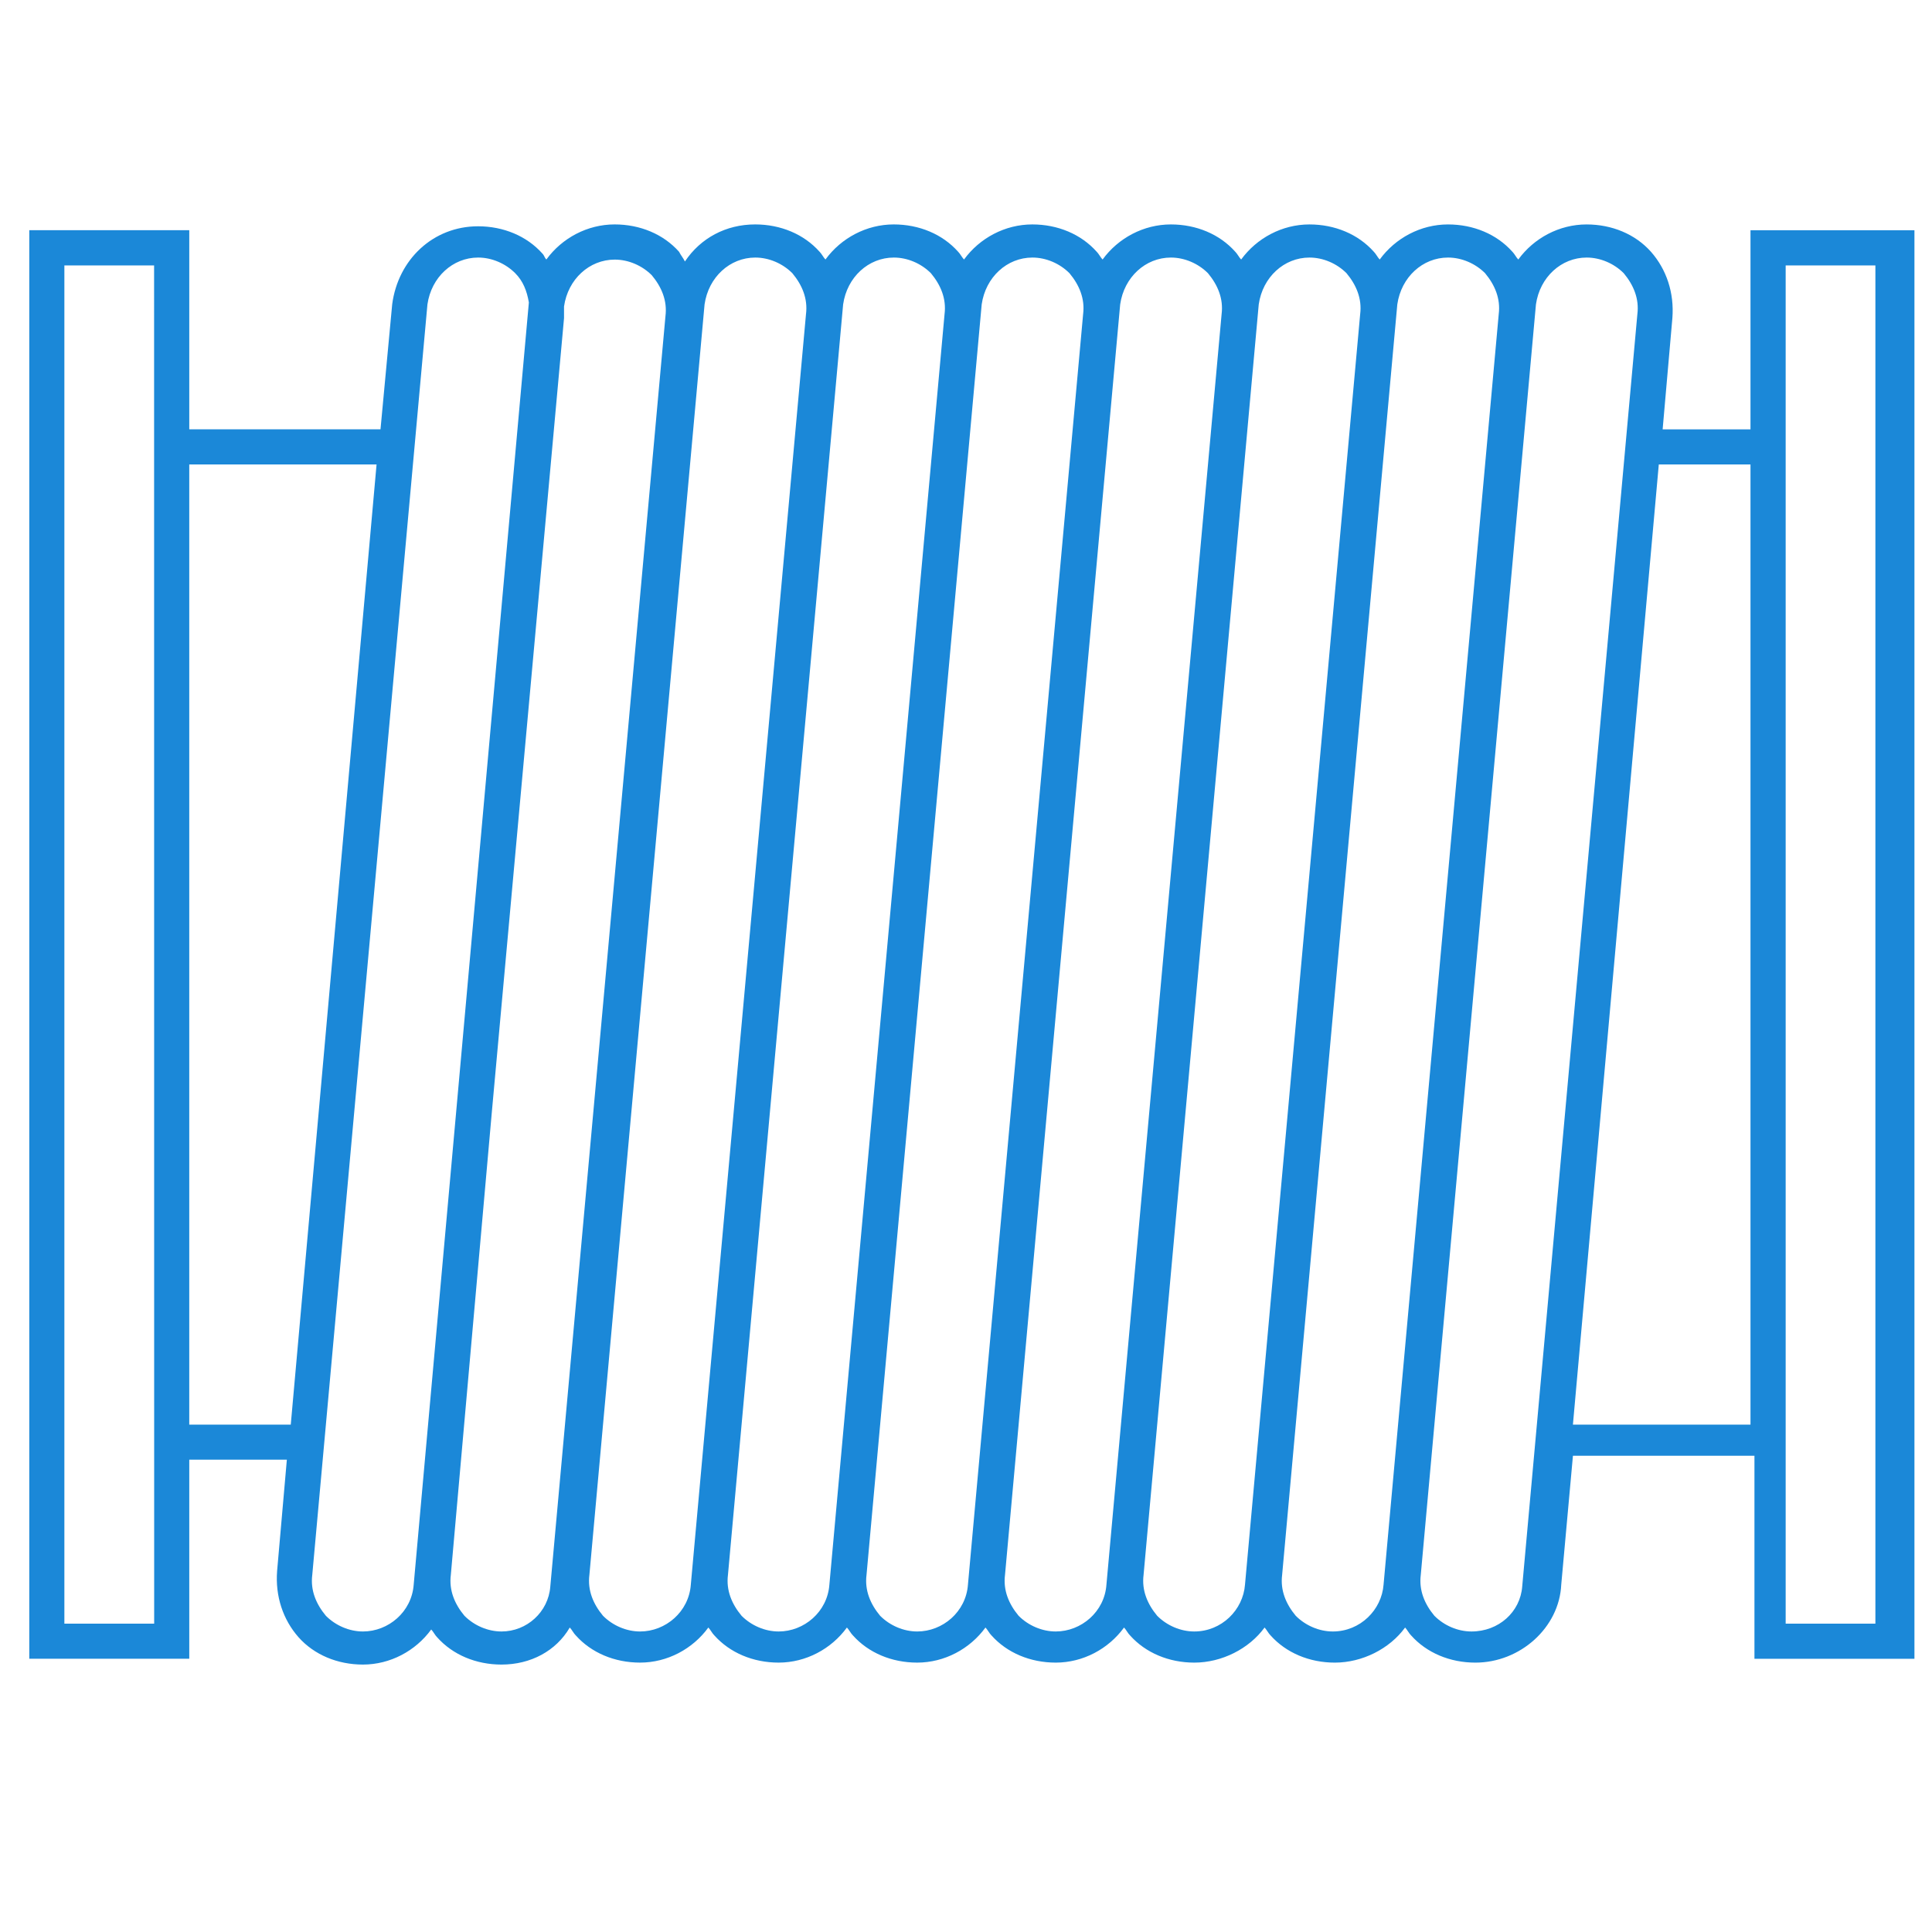
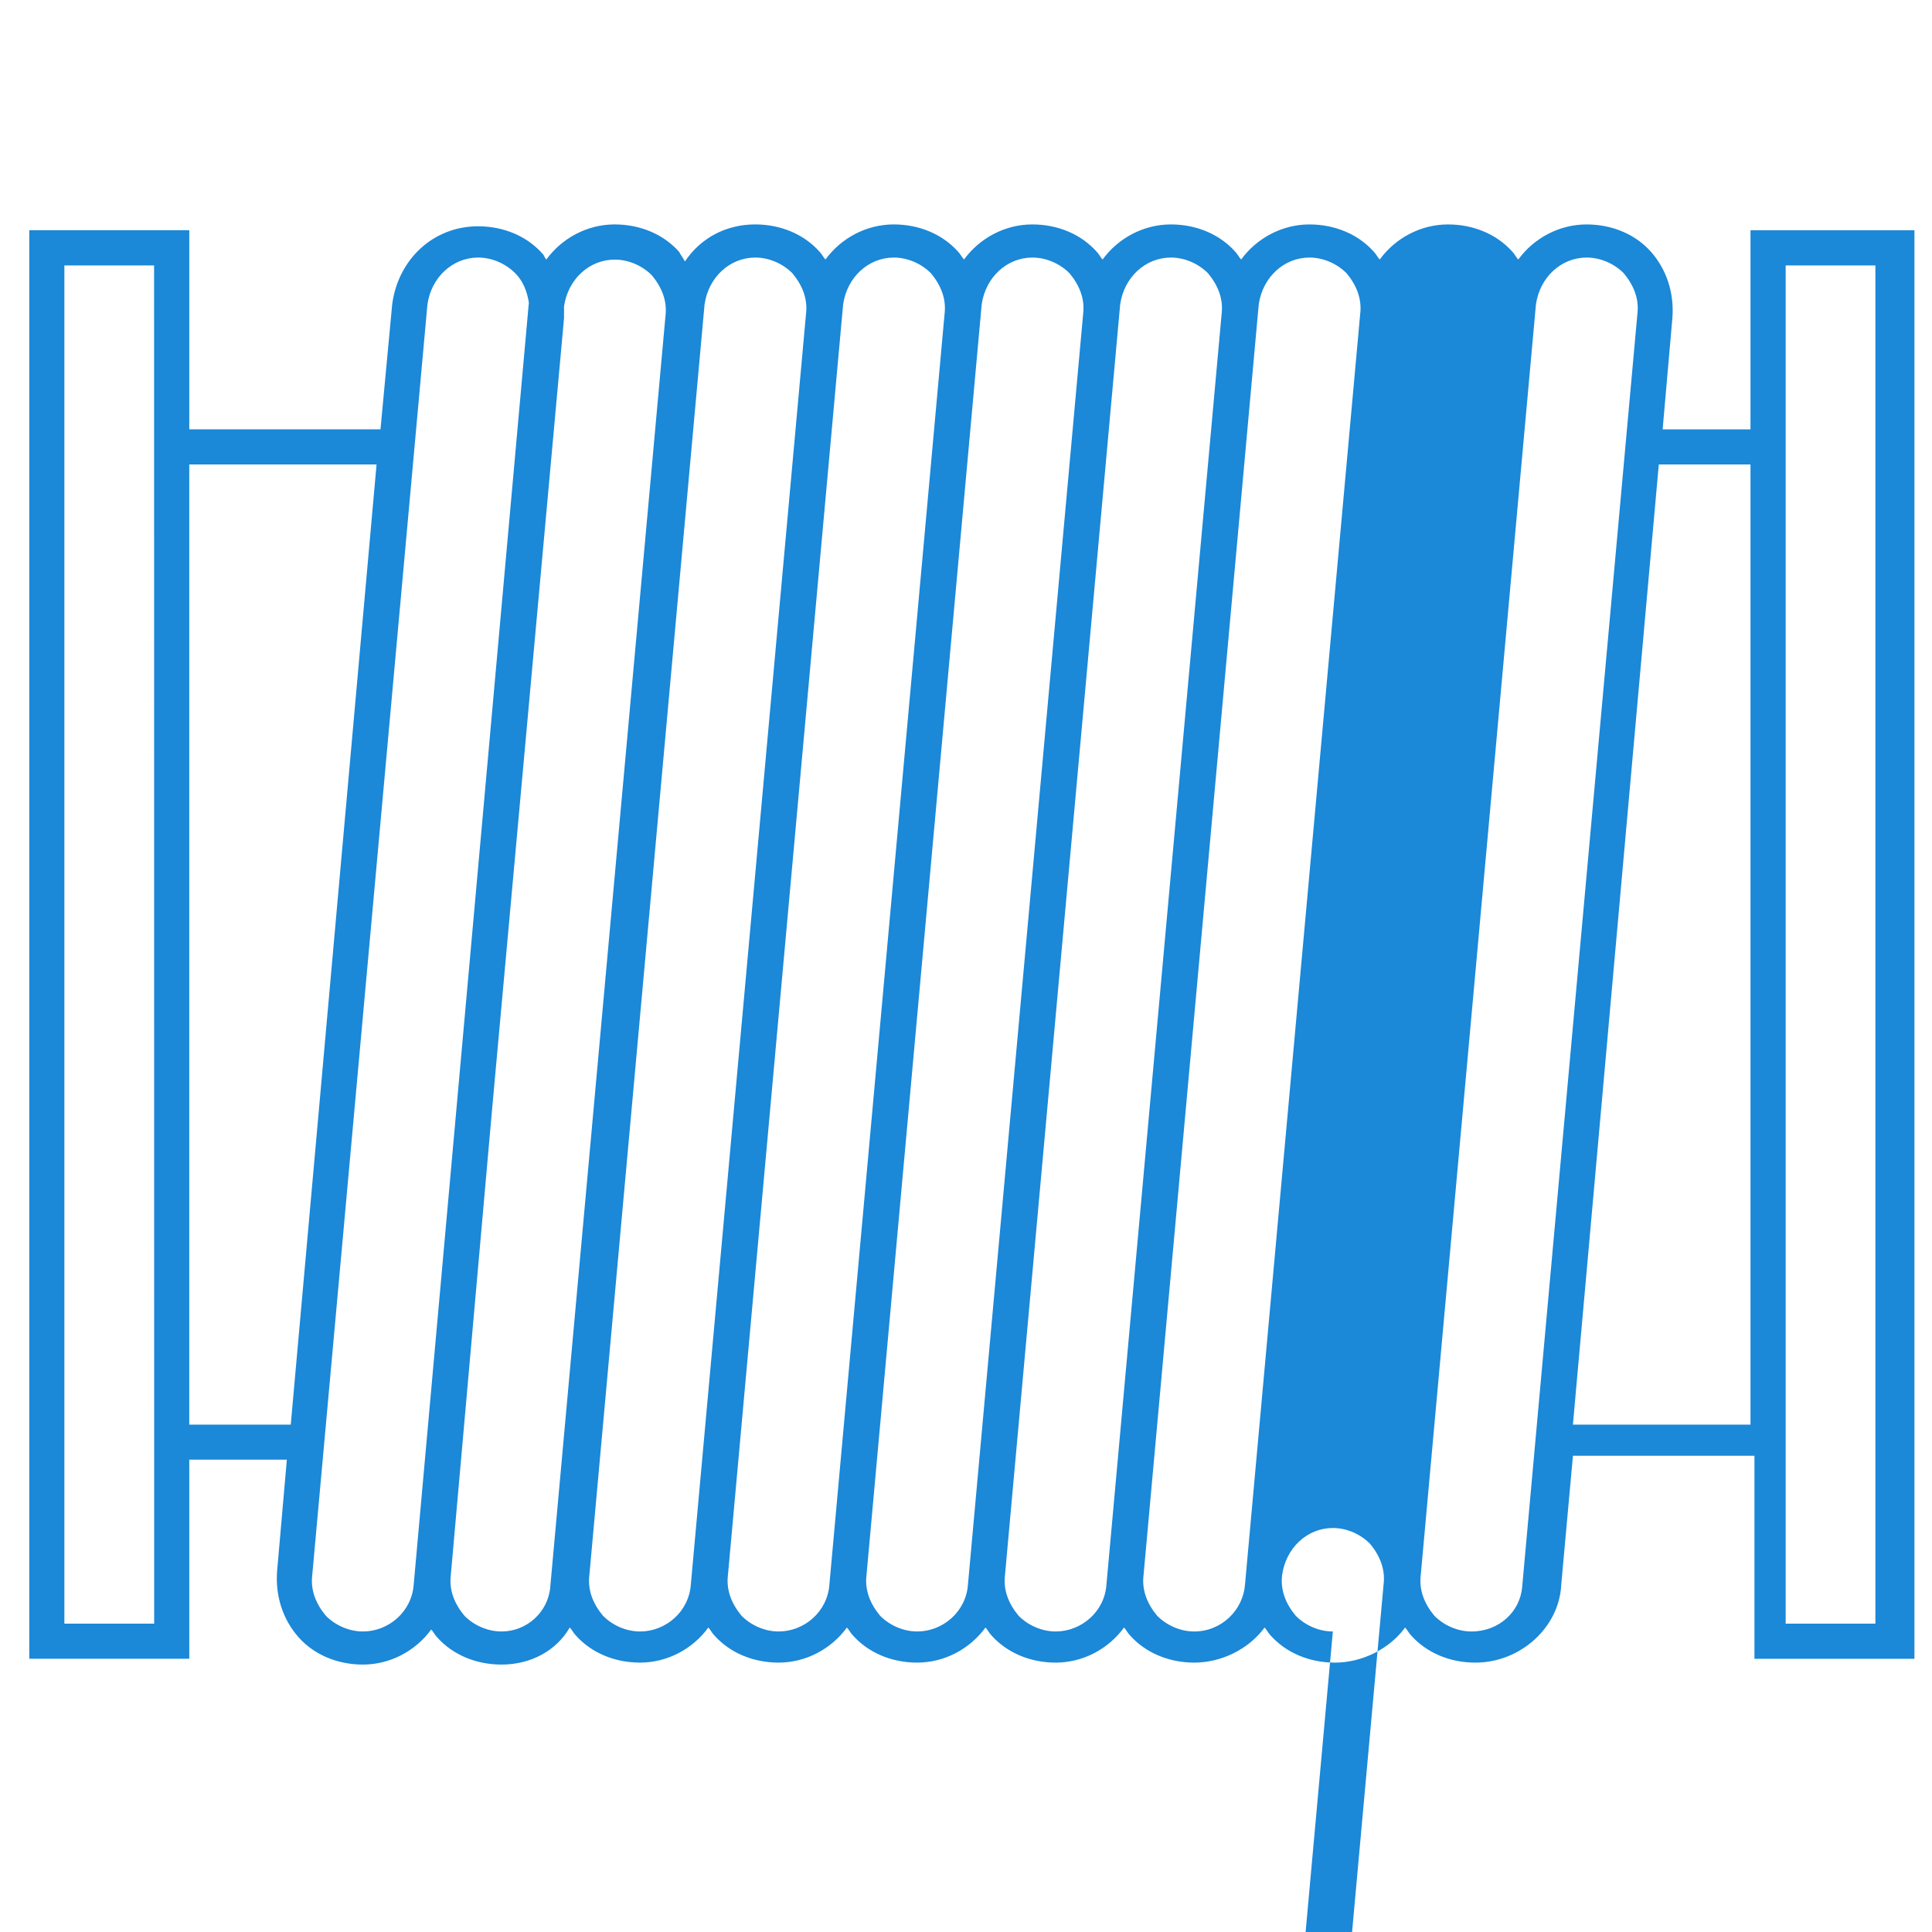
<svg xmlns="http://www.w3.org/2000/svg" viewBox="0 0 100 100" fill-rule="evenodd">
-   <path d="m90.605 11.918v10.305h-4.547l0.504-5.758c0.102-1.312-0.305-2.523-1.109-3.434-0.809-0.91-2.019-1.414-3.332-1.414-1.414 0-2.727 0.707-3.535 1.816-0.102-0.102-0.203-0.305-0.305-0.402-0.809-0.91-2.019-1.414-3.332-1.414-1.414 0-2.727 0.707-3.535 1.816-0.102-0.102-0.203-0.305-0.305-0.402-0.809-0.91-2.019-1.414-3.332-1.414-1.414 0-2.727 0.707-3.535 1.816-0.102-0.102-0.203-0.305-0.305-0.402-0.809-0.91-2.019-1.414-3.332-1.414-1.414 0-2.727 0.707-3.535 1.816-0.102-0.102-0.203-0.305-0.305-0.402-0.809-0.91-2.019-1.414-3.332-1.414-1.414 0-2.727 0.707-3.535 1.816-0.102-0.102-0.203-0.305-0.305-0.402-0.809-0.91-2.019-1.414-3.332-1.414-1.414 0-2.727 0.707-3.535 1.816-0.102-0.102-0.203-0.305-0.305-0.402-0.809-0.91-2.019-1.414-3.332-1.414-1.516 0-2.828 0.707-3.637 1.918-0.102-0.203-0.203-0.305-0.305-0.504-0.809-0.91-2.019-1.414-3.332-1.414-1.414 0-2.727 0.707-3.535 1.816-0.102-0.102-0.102-0.203-0.203-0.305-0.809-0.91-2.019-1.414-3.332-1.414-2.324 0-4.141 1.719-4.445 4.039l-0.605 6.469h-9.898v-10.305h-8.281v73.941h8.281v-10.305h5.051l-0.504 5.758c-0.102 1.312 0.305 2.523 1.109 3.434 0.809 0.91 2.019 1.414 3.332 1.414 1.414 0 2.727-0.707 3.535-1.816 0.102 0.102 0.203 0.305 0.305 0.402 0.809 0.91 2.019 1.414 3.332 1.414 1.516 0 2.828-0.707 3.535-1.918 0.102 0.102 0.203 0.305 0.305 0.402 0.809 0.91 2.019 1.414 3.332 1.414 1.414 0 2.727-0.707 3.535-1.816 0.102 0.102 0.203 0.305 0.305 0.402 0.809 0.91 2.019 1.414 3.332 1.414 1.414 0 2.727-0.707 3.535-1.816 0.102 0.102 0.203 0.305 0.305 0.402 0.809 0.91 2.019 1.414 3.332 1.414 1.414 0 2.727-0.707 3.535-1.816 0.102 0.102 0.203 0.305 0.305 0.402 0.809 0.91 2.019 1.414 3.332 1.414 1.414 0 2.727-0.707 3.535-1.816 0.102 0.102 0.203 0.305 0.305 0.402 0.809 0.91 2.019 1.414 3.332 1.414 1.414 0 2.828-0.707 3.637-1.816 0.102 0.102 0.203 0.305 0.305 0.402 0.809 0.91 2.019 1.414 3.332 1.414 1.414 0 2.828-0.707 3.637-1.816 0.102 0.102 0.203 0.305 0.305 0.402 0.809 0.91 2.019 1.414 3.332 1.414 2.324 0 4.344-1.816 4.445-4.039l0.605-6.668h9.395v10.508h8.281v-73.941zm-82.625 72.121h-4.648v-70.301h4.644zm1.816-10.301v-49.699h9.695l-4.441 49.699zm8.992 10.707c-0.707 0-1.414-0.305-1.918-0.809-0.504-0.605-0.809-1.312-0.707-2.121l5.961-65.758c0.203-1.414 1.312-2.426 2.625-2.426 0.707 0 1.414 0.305 1.918 0.809 0.402 0.402 0.605 0.91 0.707 1.516l-3.738 41.617-2.223 24.746c-0.102 1.414-1.312 2.426-2.625 2.426zm7.172 0c-0.707 0-1.414-0.305-1.918-0.809-0.504-0.605-0.809-1.312-0.707-2.121l2.121-23.938 3.738-41.109v-0.605c0.203-1.414 1.312-2.426 2.625-2.426 0.707 0 1.414 0.305 1.918 0.809 0.504 0.605 0.809 1.312 0.707 2.121l-5.961 65.758c-0.102 1.309-1.211 2.32-2.523 2.32zm7.172 0c-0.707 0-1.414-0.305-1.918-0.809-0.504-0.605-0.809-1.312-0.707-2.121l5.961-65.758c0.203-1.414 1.312-2.426 2.625-2.426 0.707 0 1.414 0.305 1.918 0.809 0.504 0.605 0.809 1.312 0.707 2.121l-5.961 65.758c-0.102 1.414-1.312 2.426-2.625 2.426zm7.172 0c-0.707 0-1.414-0.305-1.918-0.809-0.504-0.605-0.809-1.312-0.707-2.121l5.961-65.758c0.203-1.414 1.312-2.426 2.625-2.426 0.707 0 1.414 0.305 1.918 0.809 0.504 0.605 0.809 1.312 0.707 2.121l-5.961 65.758c-0.102 1.414-1.312 2.426-2.625 2.426zm7.172 0c-0.707 0-1.414-0.305-1.918-0.809-0.504-0.605-0.809-1.312-0.707-2.121l5.961-65.758c0.203-1.414 1.312-2.426 2.625-2.426 0.707 0 1.414 0.305 1.918 0.809 0.504 0.605 0.809 1.312 0.707 2.121l-5.961 65.758c-0.102 1.414-1.312 2.426-2.625 2.426zm7.168 0c-0.707 0-1.414-0.305-1.918-0.809-0.504-0.605-0.809-1.312-0.707-2.121l5.961-65.758c0.203-1.414 1.312-2.426 2.625-2.426 0.707 0 1.414 0.305 1.918 0.809 0.504 0.605 0.809 1.312 0.707 2.121l-5.961 65.758c-0.098 1.414-1.309 2.426-2.625 2.426zm7.172 0c-0.707 0-1.414-0.305-1.918-0.809-0.504-0.605-0.809-1.312-0.707-2.121l5.961-65.758c0.203-1.414 1.312-2.426 2.625-2.426 0.707 0 1.414 0.305 1.918 0.809 0.504 0.605 0.809 1.312 0.707 2.121l-5.961 65.758c-0.098 1.312-1.211 2.426-2.625 2.426zm7.172 0c-0.707 0-1.414-0.305-1.918-0.809-0.504-0.605-0.809-1.312-0.707-2.121l5.961-65.758c0.203-1.414 1.312-2.426 2.625-2.426 0.707 0 1.414 0.305 1.918 0.809 0.504 0.605 0.809 1.312 0.707 2.121l-5.961 65.758c-0.098 1.312-1.211 2.426-2.625 2.426zm9.801-2.324c-0.102 1.312-1.211 2.324-2.625 2.324-0.707 0-1.414-0.305-1.918-0.809-0.504-0.605-0.809-1.312-0.707-2.121l5.961-65.758c0.203-1.414 1.312-2.426 2.625-2.426 0.707 0 1.414 0.305 1.918 0.809 0.504 0.605 0.809 1.312 0.707 2.121zm2.625-8.383 4.445-49.699h4.746v49.699zm15.656 10.301h-4.644v-70.301h4.644z" fill="#1b88d8" />
+   <path d="m90.605 11.918v10.305h-4.547l0.504-5.758c0.102-1.312-0.305-2.523-1.109-3.434-0.809-0.91-2.019-1.414-3.332-1.414-1.414 0-2.727 0.707-3.535 1.816-0.102-0.102-0.203-0.305-0.305-0.402-0.809-0.91-2.019-1.414-3.332-1.414-1.414 0-2.727 0.707-3.535 1.816-0.102-0.102-0.203-0.305-0.305-0.402-0.809-0.91-2.019-1.414-3.332-1.414-1.414 0-2.727 0.707-3.535 1.816-0.102-0.102-0.203-0.305-0.305-0.402-0.809-0.91-2.019-1.414-3.332-1.414-1.414 0-2.727 0.707-3.535 1.816-0.102-0.102-0.203-0.305-0.305-0.402-0.809-0.91-2.019-1.414-3.332-1.414-1.414 0-2.727 0.707-3.535 1.816-0.102-0.102-0.203-0.305-0.305-0.402-0.809-0.91-2.019-1.414-3.332-1.414-1.414 0-2.727 0.707-3.535 1.816-0.102-0.102-0.203-0.305-0.305-0.402-0.809-0.91-2.019-1.414-3.332-1.414-1.516 0-2.828 0.707-3.637 1.918-0.102-0.203-0.203-0.305-0.305-0.504-0.809-0.91-2.019-1.414-3.332-1.414-1.414 0-2.727 0.707-3.535 1.816-0.102-0.102-0.102-0.203-0.203-0.305-0.809-0.91-2.019-1.414-3.332-1.414-2.324 0-4.141 1.719-4.445 4.039l-0.605 6.469h-9.898v-10.305h-8.281v73.941h8.281v-10.305h5.051l-0.504 5.758c-0.102 1.312 0.305 2.523 1.109 3.434 0.809 0.91 2.019 1.414 3.332 1.414 1.414 0 2.727-0.707 3.535-1.816 0.102 0.102 0.203 0.305 0.305 0.402 0.809 0.91 2.019 1.414 3.332 1.414 1.516 0 2.828-0.707 3.535-1.918 0.102 0.102 0.203 0.305 0.305 0.402 0.809 0.91 2.019 1.414 3.332 1.414 1.414 0 2.727-0.707 3.535-1.816 0.102 0.102 0.203 0.305 0.305 0.402 0.809 0.91 2.019 1.414 3.332 1.414 1.414 0 2.727-0.707 3.535-1.816 0.102 0.102 0.203 0.305 0.305 0.402 0.809 0.91 2.019 1.414 3.332 1.414 1.414 0 2.727-0.707 3.535-1.816 0.102 0.102 0.203 0.305 0.305 0.402 0.809 0.91 2.019 1.414 3.332 1.414 1.414 0 2.727-0.707 3.535-1.816 0.102 0.102 0.203 0.305 0.305 0.402 0.809 0.91 2.019 1.414 3.332 1.414 1.414 0 2.828-0.707 3.637-1.816 0.102 0.102 0.203 0.305 0.305 0.402 0.809 0.91 2.019 1.414 3.332 1.414 1.414 0 2.828-0.707 3.637-1.816 0.102 0.102 0.203 0.305 0.305 0.402 0.809 0.91 2.019 1.414 3.332 1.414 2.324 0 4.344-1.816 4.445-4.039l0.605-6.668h9.395v10.508h8.281v-73.941zm-82.625 72.121h-4.648v-70.301h4.644zm1.816-10.301v-49.699h9.695l-4.441 49.699zm8.992 10.707c-0.707 0-1.414-0.305-1.918-0.809-0.504-0.605-0.809-1.312-0.707-2.121l5.961-65.758c0.203-1.414 1.312-2.426 2.625-2.426 0.707 0 1.414 0.305 1.918 0.809 0.402 0.402 0.605 0.91 0.707 1.516l-3.738 41.617-2.223 24.746c-0.102 1.414-1.312 2.426-2.625 2.426zm7.172 0c-0.707 0-1.414-0.305-1.918-0.809-0.504-0.605-0.809-1.312-0.707-2.121l2.121-23.938 3.738-41.109v-0.605c0.203-1.414 1.312-2.426 2.625-2.426 0.707 0 1.414 0.305 1.918 0.809 0.504 0.605 0.809 1.312 0.707 2.121l-5.961 65.758c-0.102 1.309-1.211 2.32-2.523 2.32zm7.172 0c-0.707 0-1.414-0.305-1.918-0.809-0.504-0.605-0.809-1.312-0.707-2.121l5.961-65.758c0.203-1.414 1.312-2.426 2.625-2.426 0.707 0 1.414 0.305 1.918 0.809 0.504 0.605 0.809 1.312 0.707 2.121l-5.961 65.758c-0.102 1.414-1.312 2.426-2.625 2.426zm7.172 0c-0.707 0-1.414-0.305-1.918-0.809-0.504-0.605-0.809-1.312-0.707-2.121l5.961-65.758c0.203-1.414 1.312-2.426 2.625-2.426 0.707 0 1.414 0.305 1.918 0.809 0.504 0.605 0.809 1.312 0.707 2.121l-5.961 65.758c-0.102 1.414-1.312 2.426-2.625 2.426zm7.172 0c-0.707 0-1.414-0.305-1.918-0.809-0.504-0.605-0.809-1.312-0.707-2.121l5.961-65.758c0.203-1.414 1.312-2.426 2.625-2.426 0.707 0 1.414 0.305 1.918 0.809 0.504 0.605 0.809 1.312 0.707 2.121l-5.961 65.758c-0.102 1.414-1.312 2.426-2.625 2.426zm7.168 0c-0.707 0-1.414-0.305-1.918-0.809-0.504-0.605-0.809-1.312-0.707-2.121l5.961-65.758c0.203-1.414 1.312-2.426 2.625-2.426 0.707 0 1.414 0.305 1.918 0.809 0.504 0.605 0.809 1.312 0.707 2.121l-5.961 65.758c-0.098 1.414-1.309 2.426-2.625 2.426zm7.172 0c-0.707 0-1.414-0.305-1.918-0.809-0.504-0.605-0.809-1.312-0.707-2.121l5.961-65.758c0.203-1.414 1.312-2.426 2.625-2.426 0.707 0 1.414 0.305 1.918 0.809 0.504 0.605 0.809 1.312 0.707 2.121l-5.961 65.758c-0.098 1.312-1.211 2.426-2.625 2.426zm7.172 0c-0.707 0-1.414-0.305-1.918-0.809-0.504-0.605-0.809-1.312-0.707-2.121c0.203-1.414 1.312-2.426 2.625-2.426 0.707 0 1.414 0.305 1.918 0.809 0.504 0.605 0.809 1.312 0.707 2.121l-5.961 65.758c-0.098 1.312-1.211 2.426-2.625 2.426zm9.801-2.324c-0.102 1.312-1.211 2.324-2.625 2.324-0.707 0-1.414-0.305-1.918-0.809-0.504-0.605-0.809-1.312-0.707-2.121l5.961-65.758c0.203-1.414 1.312-2.426 2.625-2.426 0.707 0 1.414 0.305 1.918 0.809 0.504 0.605 0.809 1.312 0.707 2.121zm2.625-8.383 4.445-49.699h4.746v49.699zm15.656 10.301h-4.644v-70.301h4.644z" fill="#1b88d8" />
</svg>